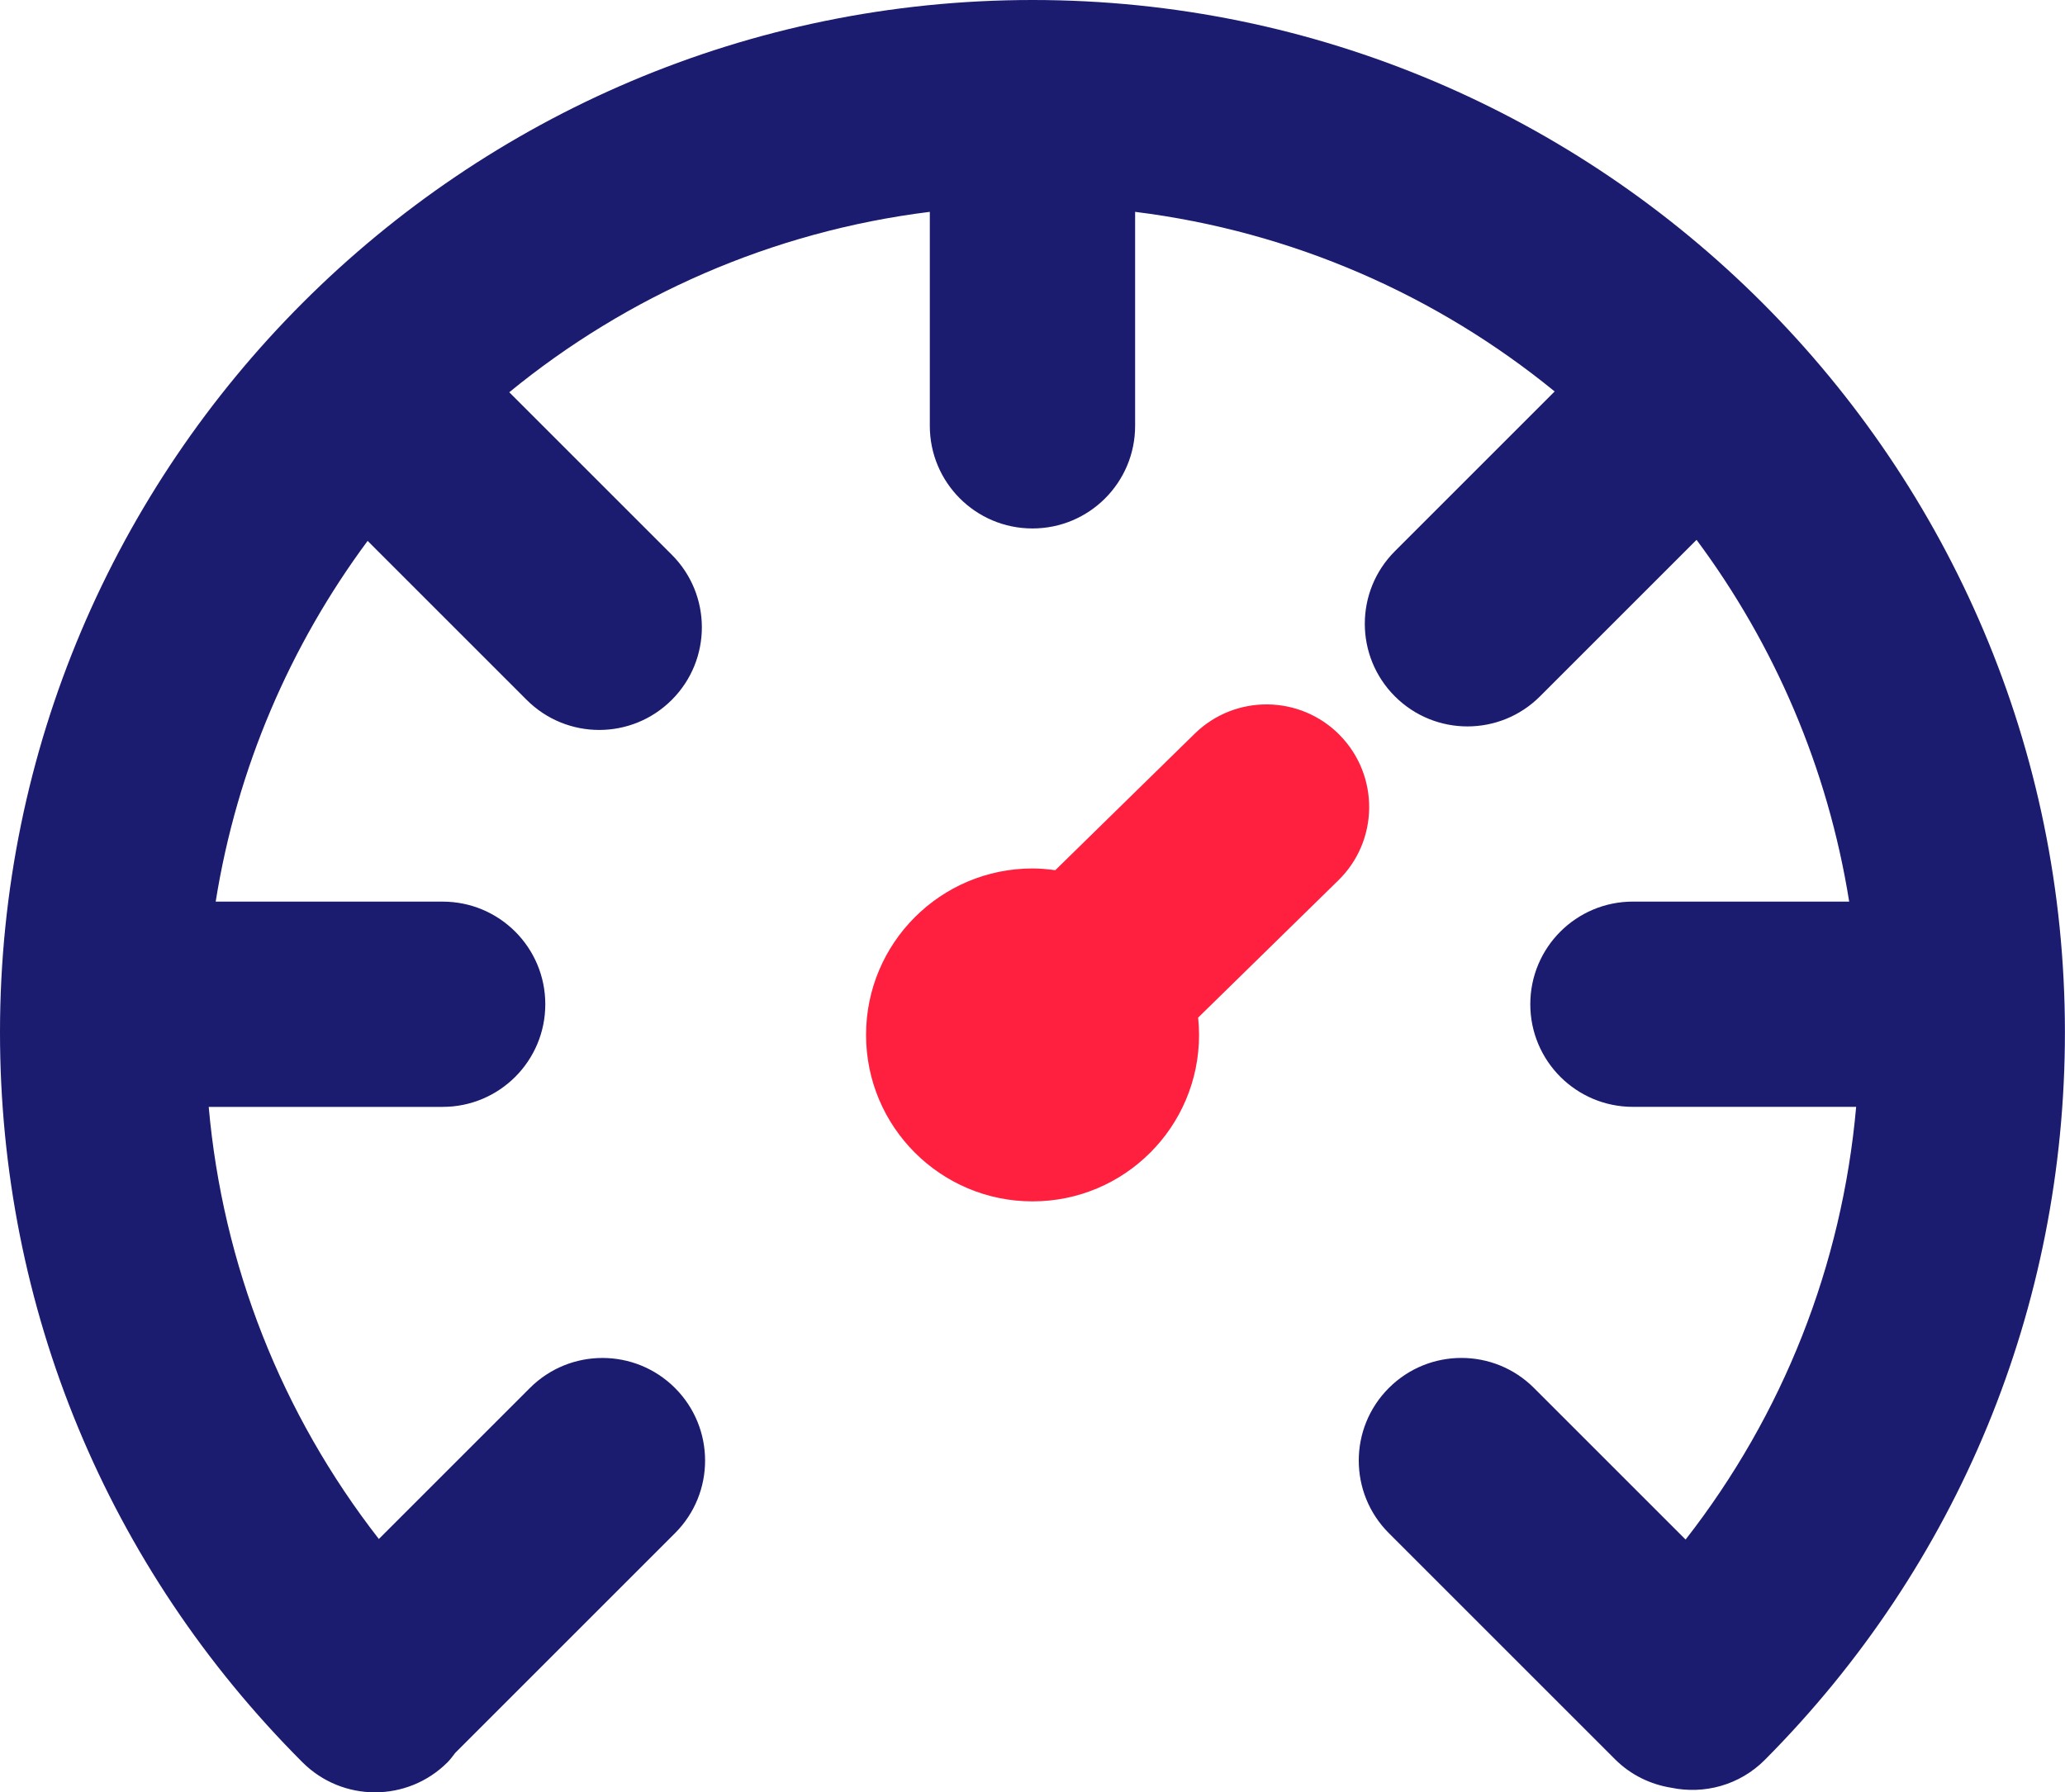
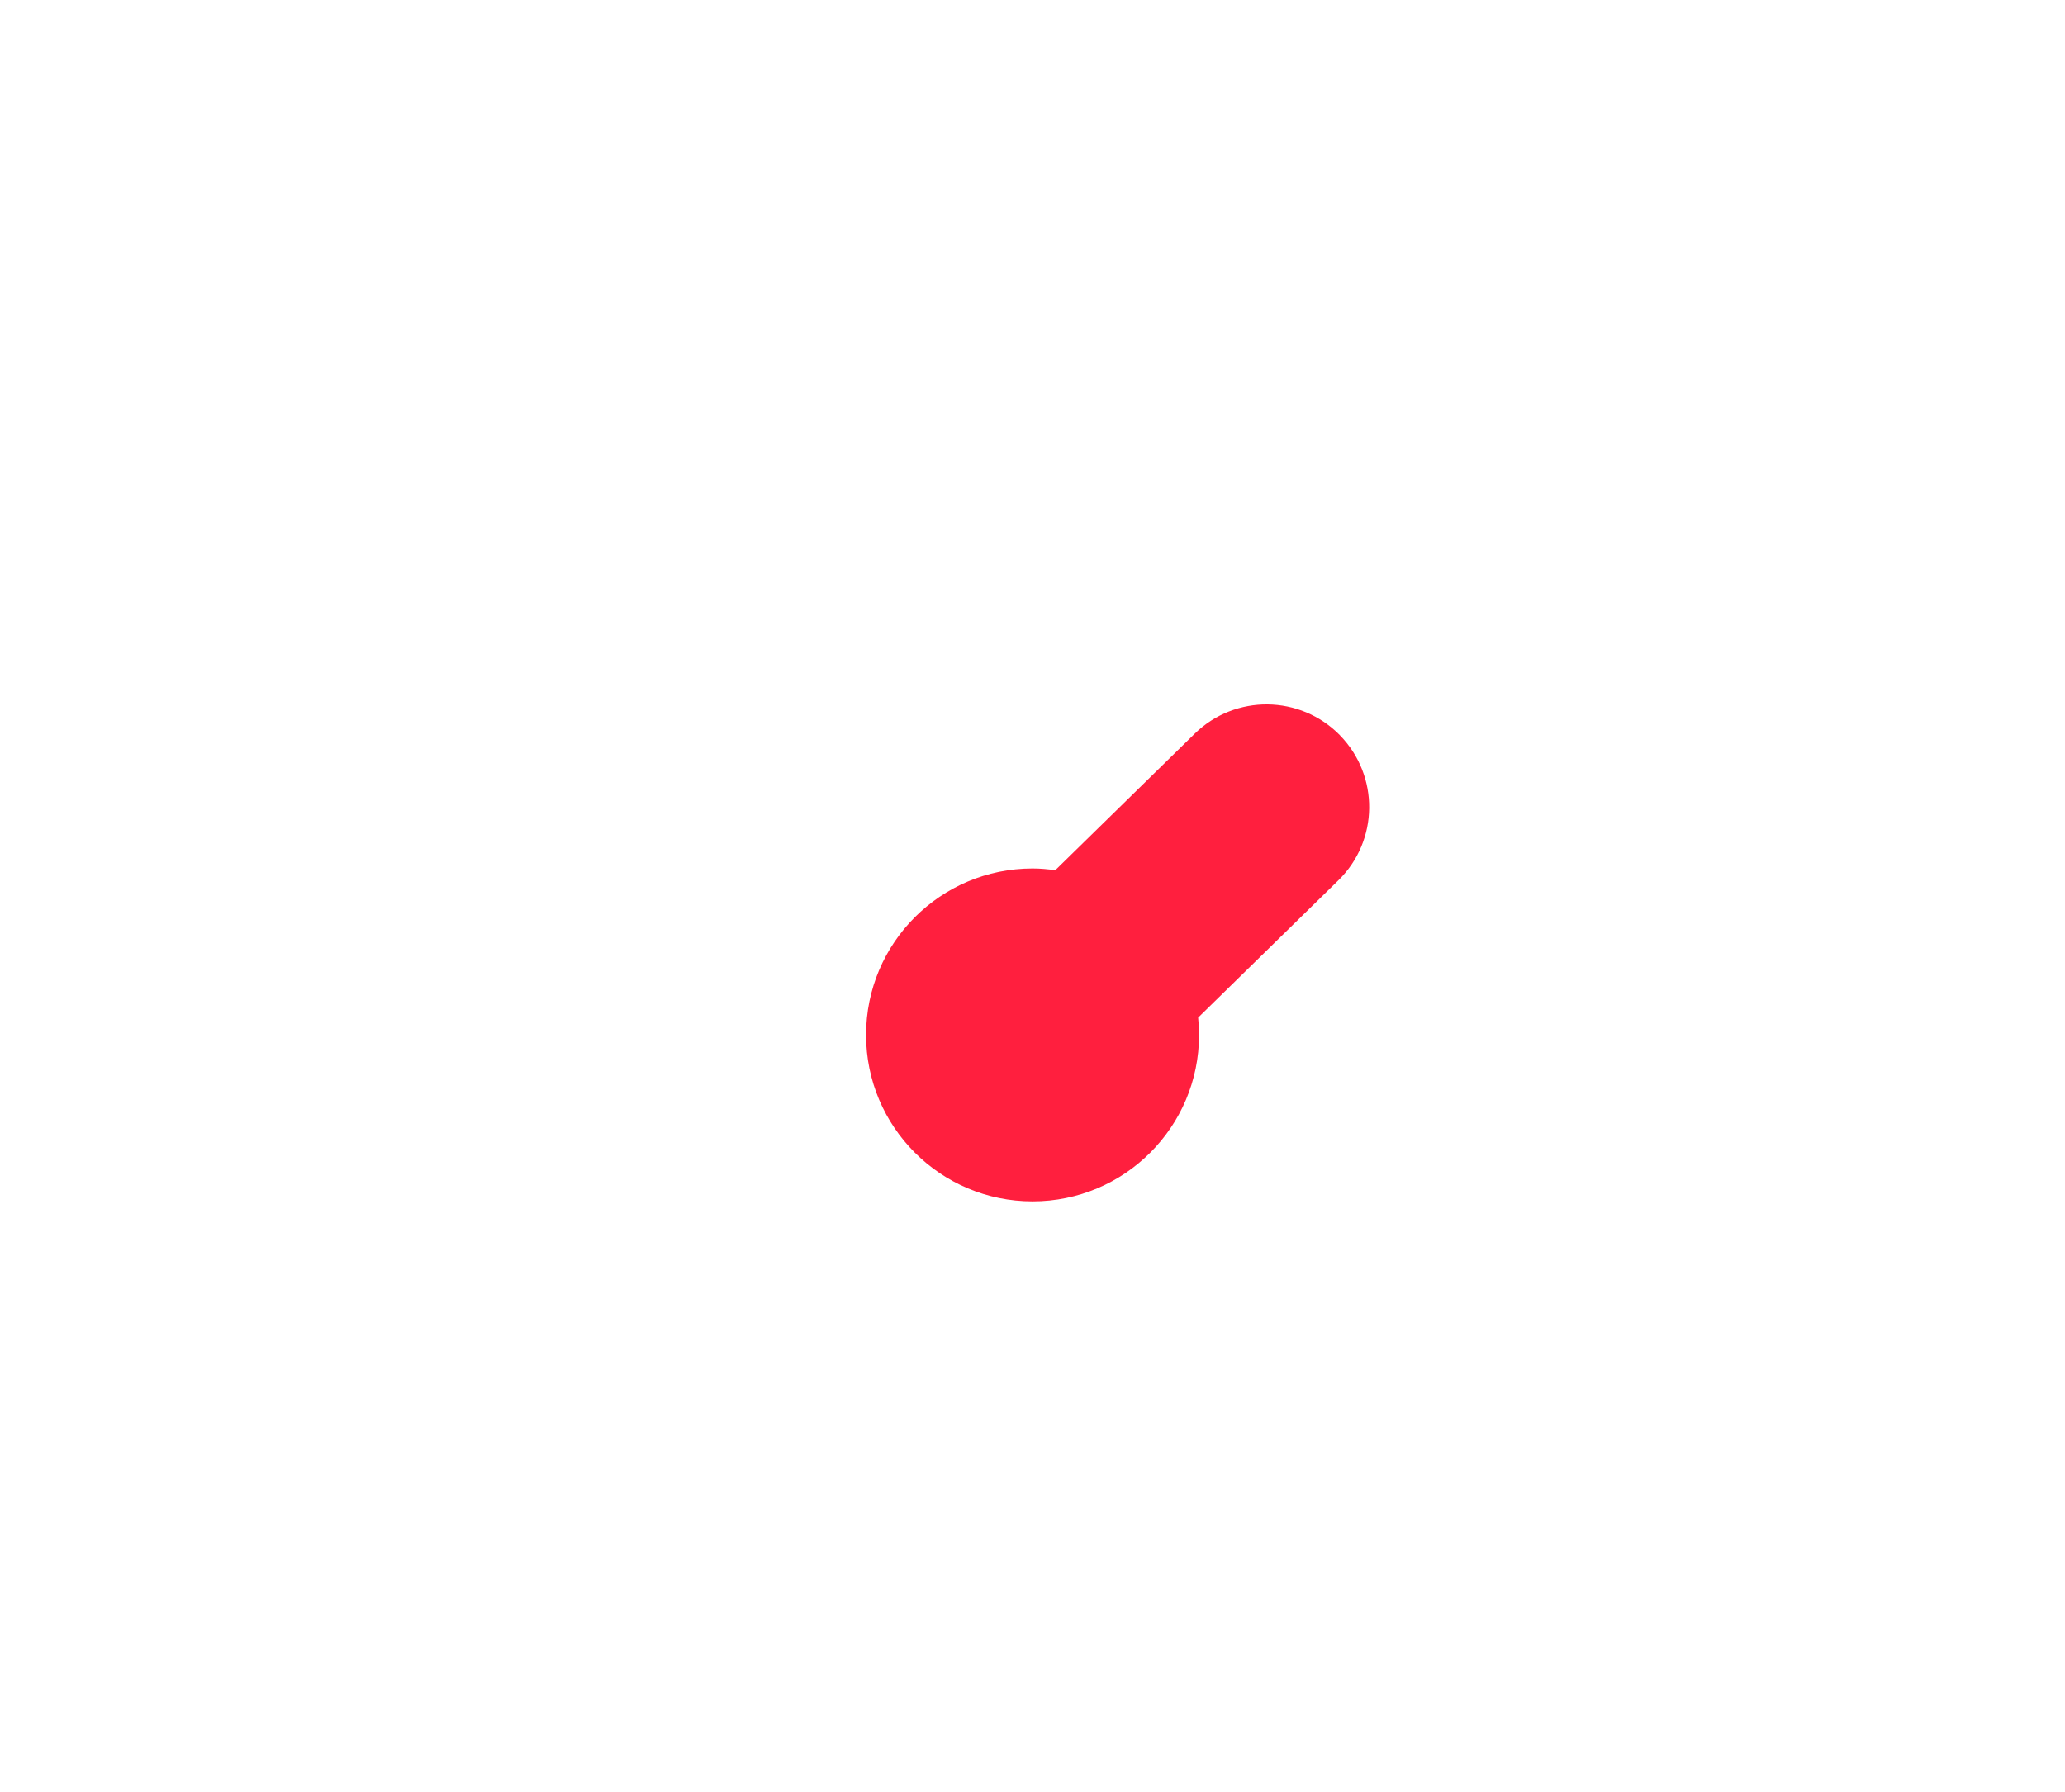
<svg xmlns="http://www.w3.org/2000/svg" id="Layer_2" data-name="Layer 2" viewBox="0 0 83.744 72.702">
  <defs>
    <style>
      .cls-1 {
        fill: #1b1b6f;
      }

      .cls-1, .cls-2 {
        stroke-width: 0px;
      }

      .cls-2 {
        fill: #ff1f3e;
      }
    </style>
  </defs>
  <g id="Speed">
    <g>
-       <path class="cls-1" d="m41.874,0C18.786,0,0,18.786,0,41.874c0,11.18,4.354,21.693,12.265,29.609.813.813,1.878,1.22,2.943,1.22,1.065,0,2.13-.407,2.943-1.22.119-.118.21-.252.311-.38l8.913-8.913c1.626-1.626,1.626-4.261,0-5.887s-4.261-1.626-5.887,0l-6.124,6.124c-3.946-5.07-6.33-11.109-6.9-17.528h9.487c2.301,0,4.163-1.862,4.163-4.163s-1.862-4.163-4.163-4.163h-9.204c.864-5.416,3.027-10.404,6.162-14.633l6.449,6.449c.813.813,1.878,1.22,2.943,1.22,1.065,0,2.13-.407,2.943-1.22,1.626-1.626,1.626-4.261,0-5.887l-6.591-6.591c4.771-3.907,10.635-6.519,17.055-7.318v8.68c0,2.301,1.862,4.163,4.163,4.163s4.163-1.862,4.163-4.163v-8.68c6.402.797,12.251,3.397,17.014,7.286l-6.48,6.48c-1.626,1.626-1.626,4.261,0,5.887.813.813,1.878,1.22,2.943,1.22,1.065,0,2.13-.407,2.943-1.22l6.348-6.348c3.15,4.237,5.323,9.24,6.19,14.674h-8.769c-2.301,0-4.163,1.862-4.163,4.163s1.862,4.163,4.163,4.163h9.052c-.571,6.431-2.962,12.481-6.917,17.552l-6.148-6.148c-1.626-1.626-4.261-1.626-5.887,0-1.626,1.626-1.626,4.261,0,5.887l9.172,9.172c.644.644,1.447,1.022,2.282,1.156,1.332.277,2.771-.099,3.8-1.136,7.846-7.895,12.164-18.376,12.164-29.507C83.744,18.786,64.962,0,41.874,0Z" />
      <path class="cls-2" d="m54.339,29.824c-1.61-1.642-4.244-1.671-5.887-.065l-5.656,5.539c-.302-.041-.608-.07-.922-.07-3.729,0-6.752,3.023-6.752,6.752s3.023,6.752,6.752,6.752,6.752-3.023,6.752-6.752c0-.237-.013-.471-.037-.702l5.684-5.566c1.647-1.61,1.671-4.244.065-5.887Z" />
    </g>
  </g>
</svg>